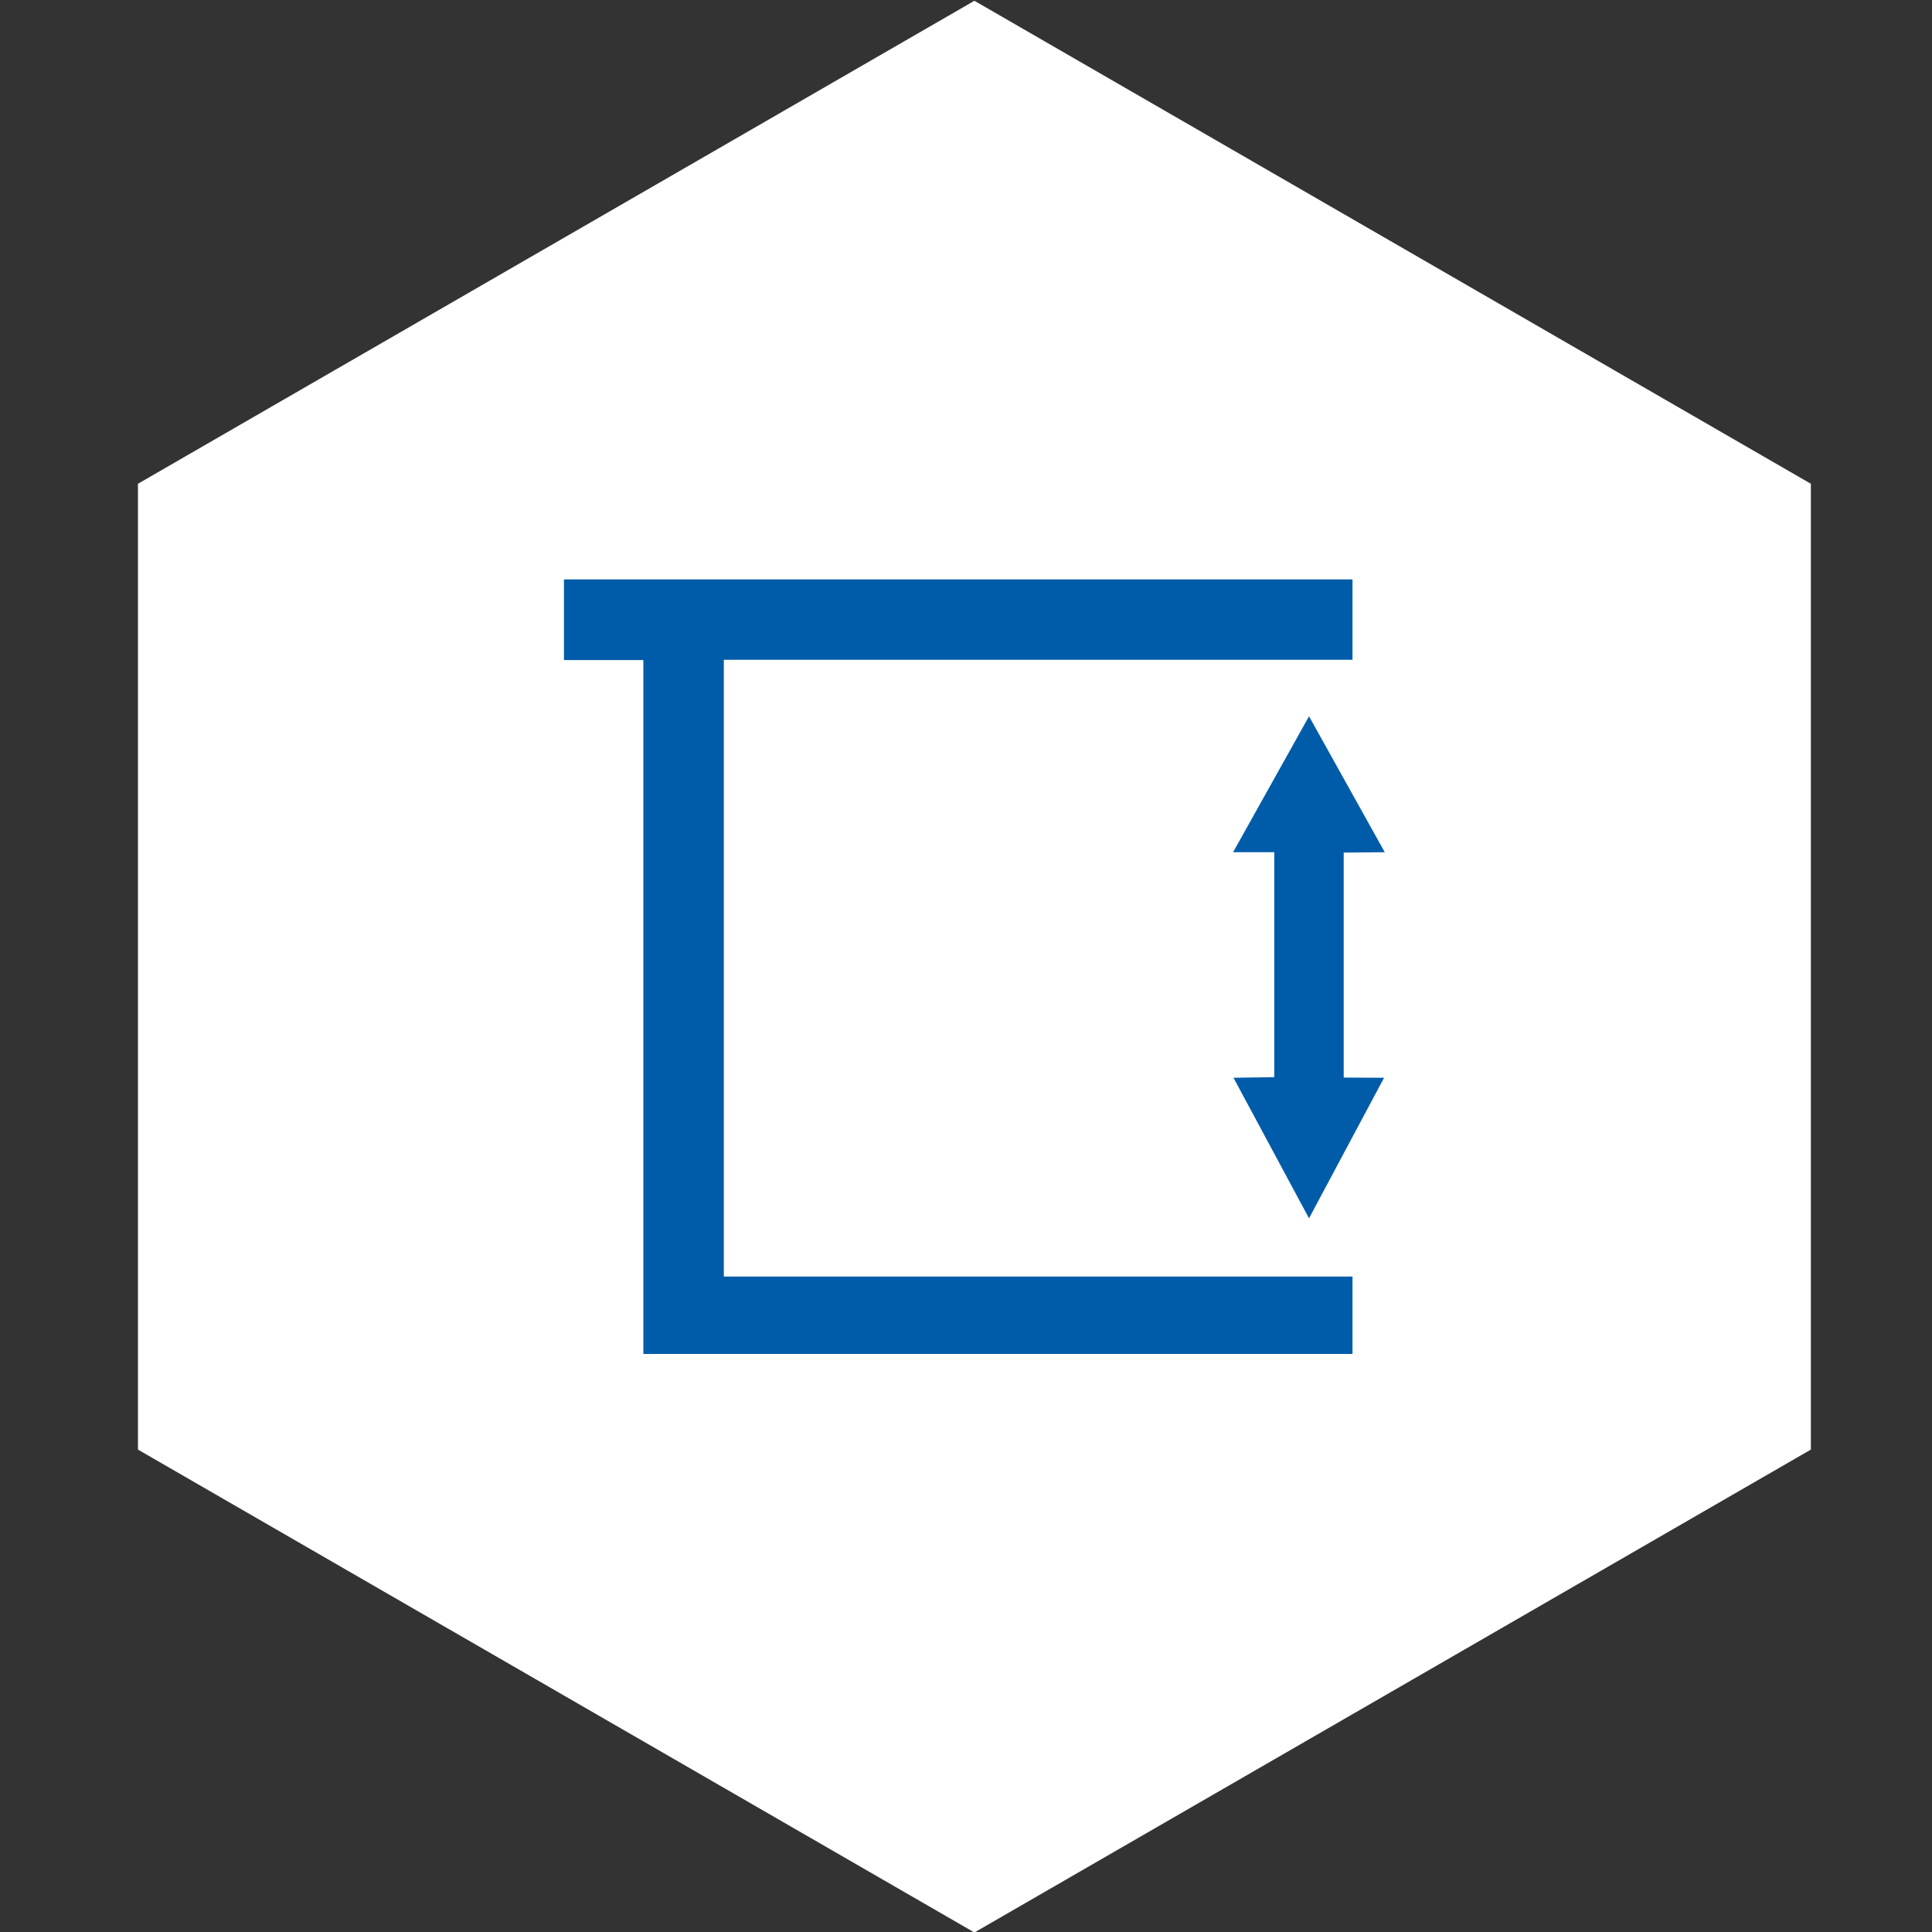
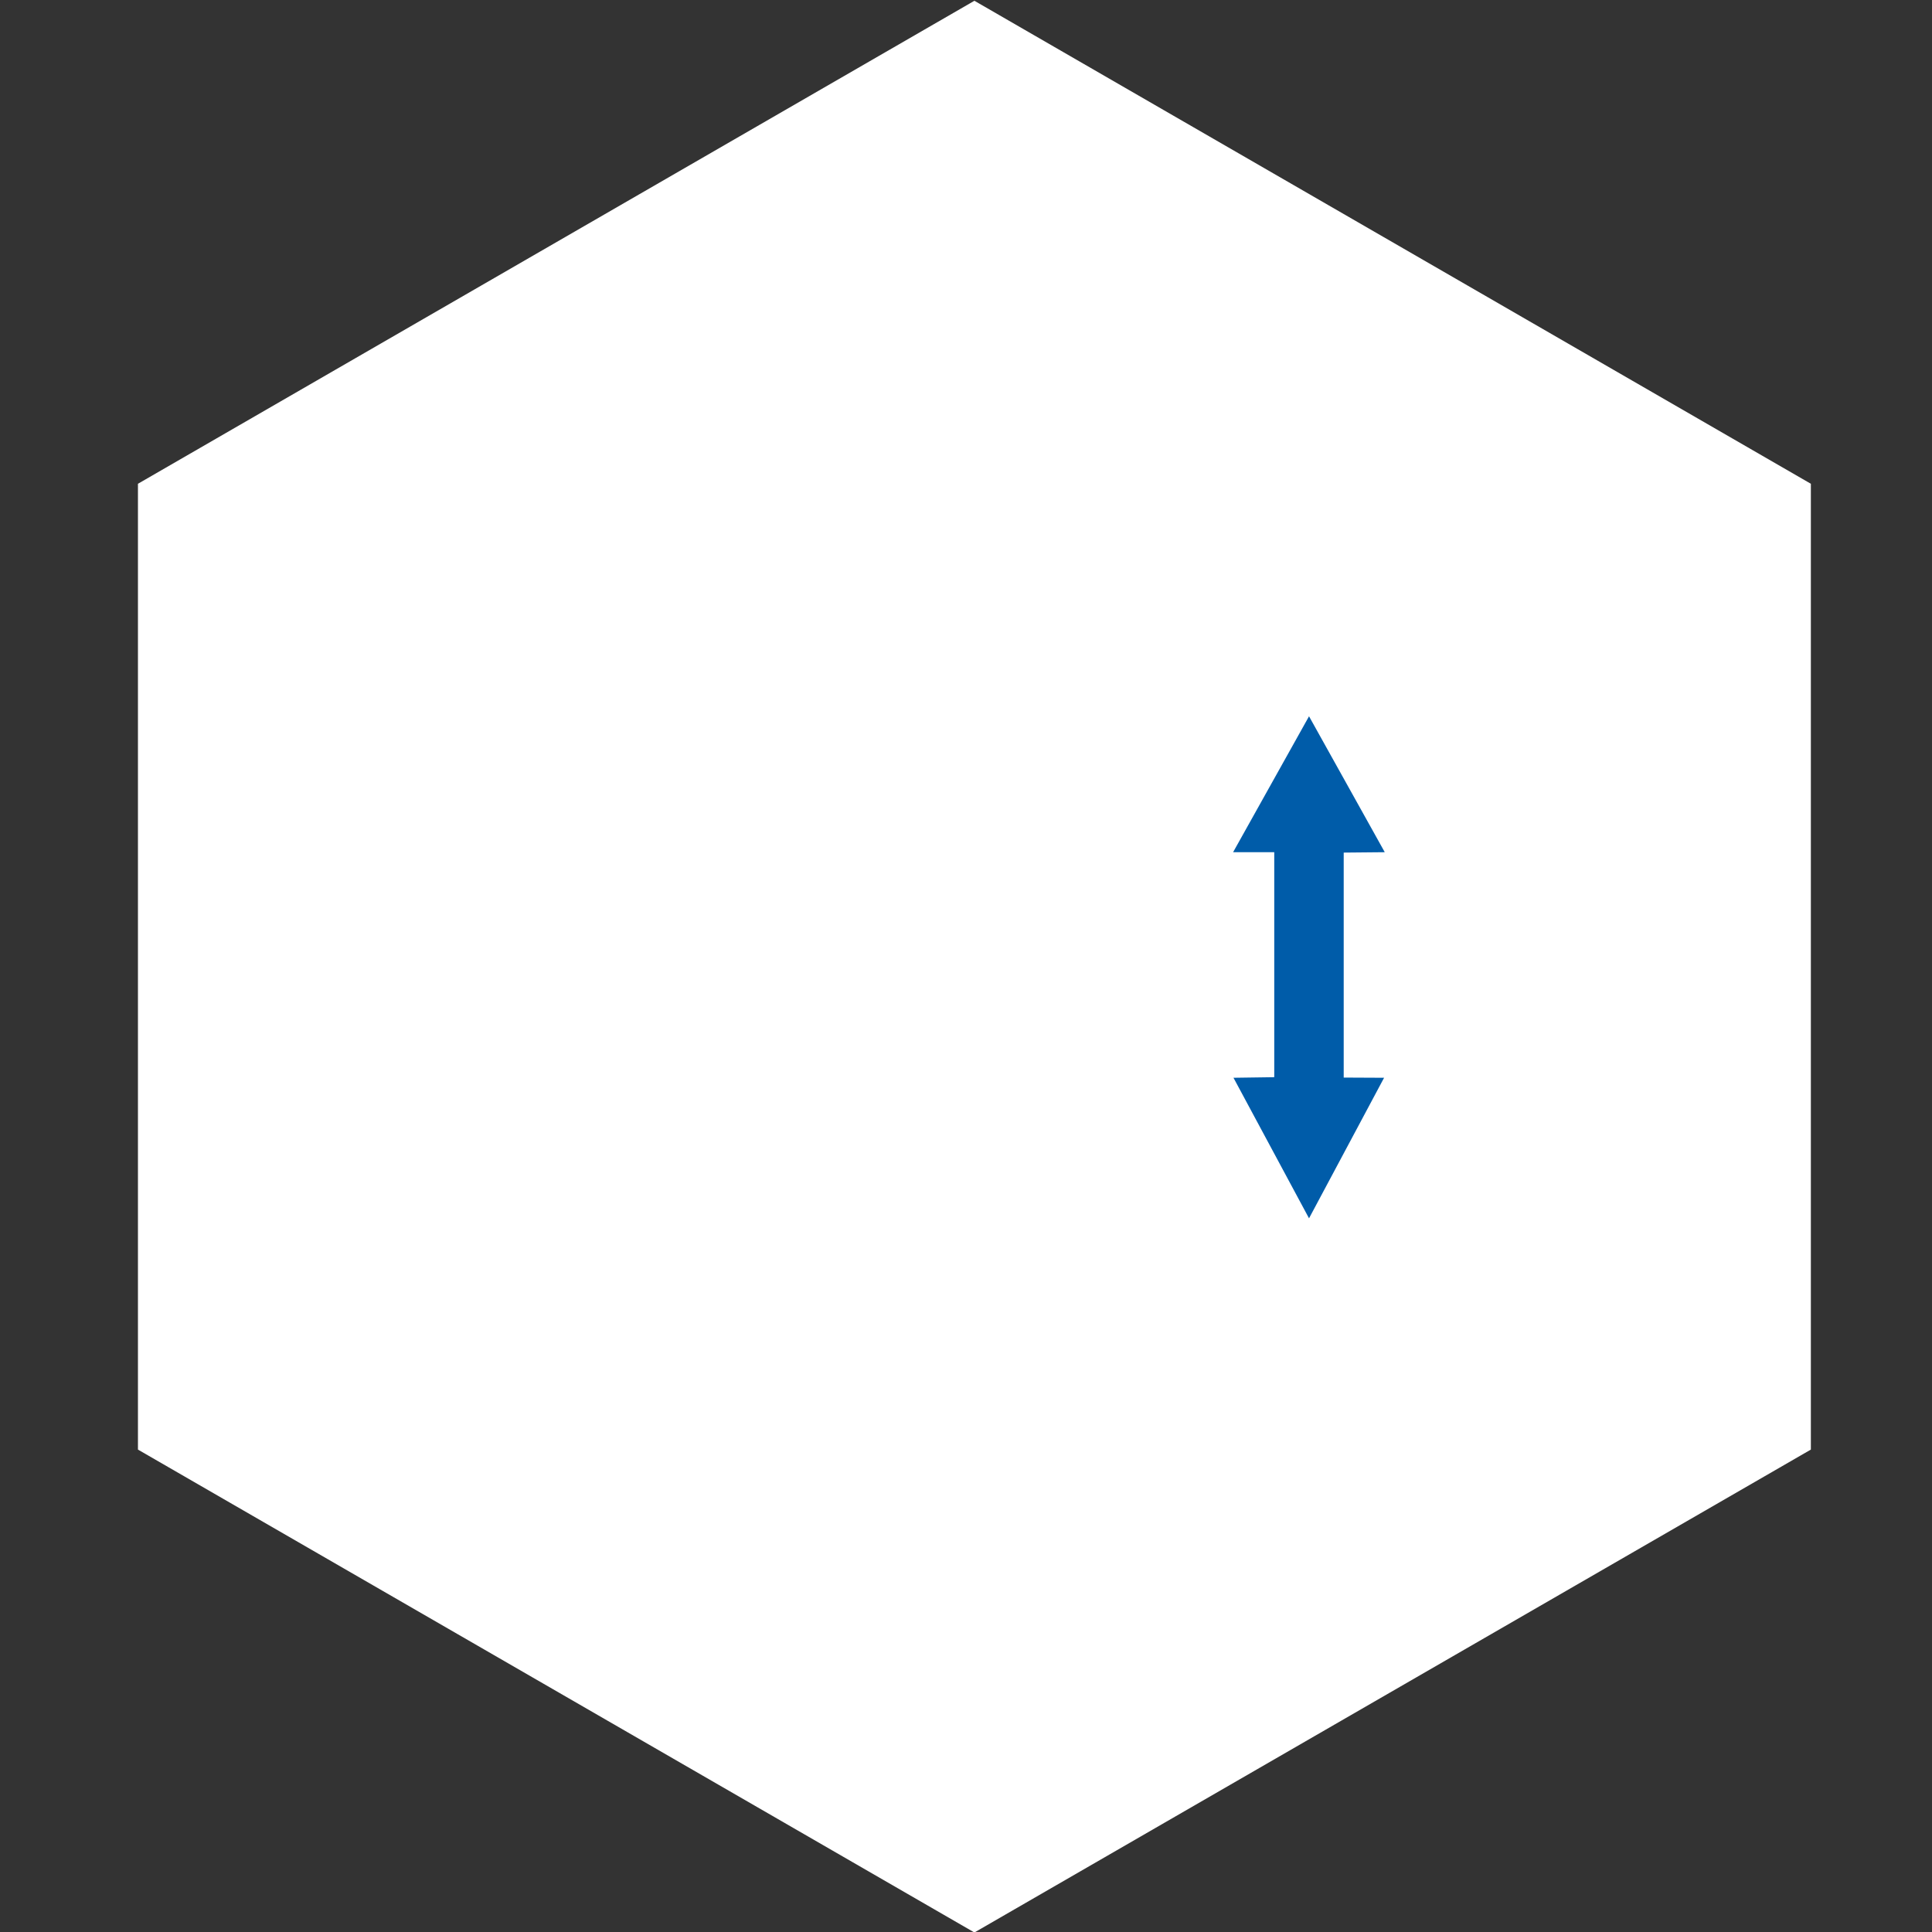
<svg xmlns="http://www.w3.org/2000/svg" id="Icons" viewBox="0 0 200 200">
  <rect x="0" y="0" width="200" height="200" fill="#333333" stroke="none" />
  <defs>
    <style>
      .cls-1 {
        fill: #005ca9;
      }

      .cls-2 {
        fill: #fff;
      }
    </style>
  </defs>
  <polygon class="cls-2" points="100.87 .08 14.28 50.08 14.28 150.06 100.87 200.05 187.46 150.06 187.46 50.08 100.87 .08" />
  <g>
-     <polygon class="cls-1" points="58.38 59.98 58.38 68.33 66.6 68.33 66.6 140.16 140.01 140.16 140.01 132.15 74.93 132.15 74.93 68.3 140.01 68.3 140.01 59.98 58.38 59.98" />
    <polygon class="cls-1" points="127.65 88.22 131.91 88.22 131.91 111.51 127.69 111.57 135.51 126.12 143.28 111.57 139.1 111.55 139.1 88.26 143.35 88.22 135.51 74.15 127.65 88.22" />
  </g>
</svg>